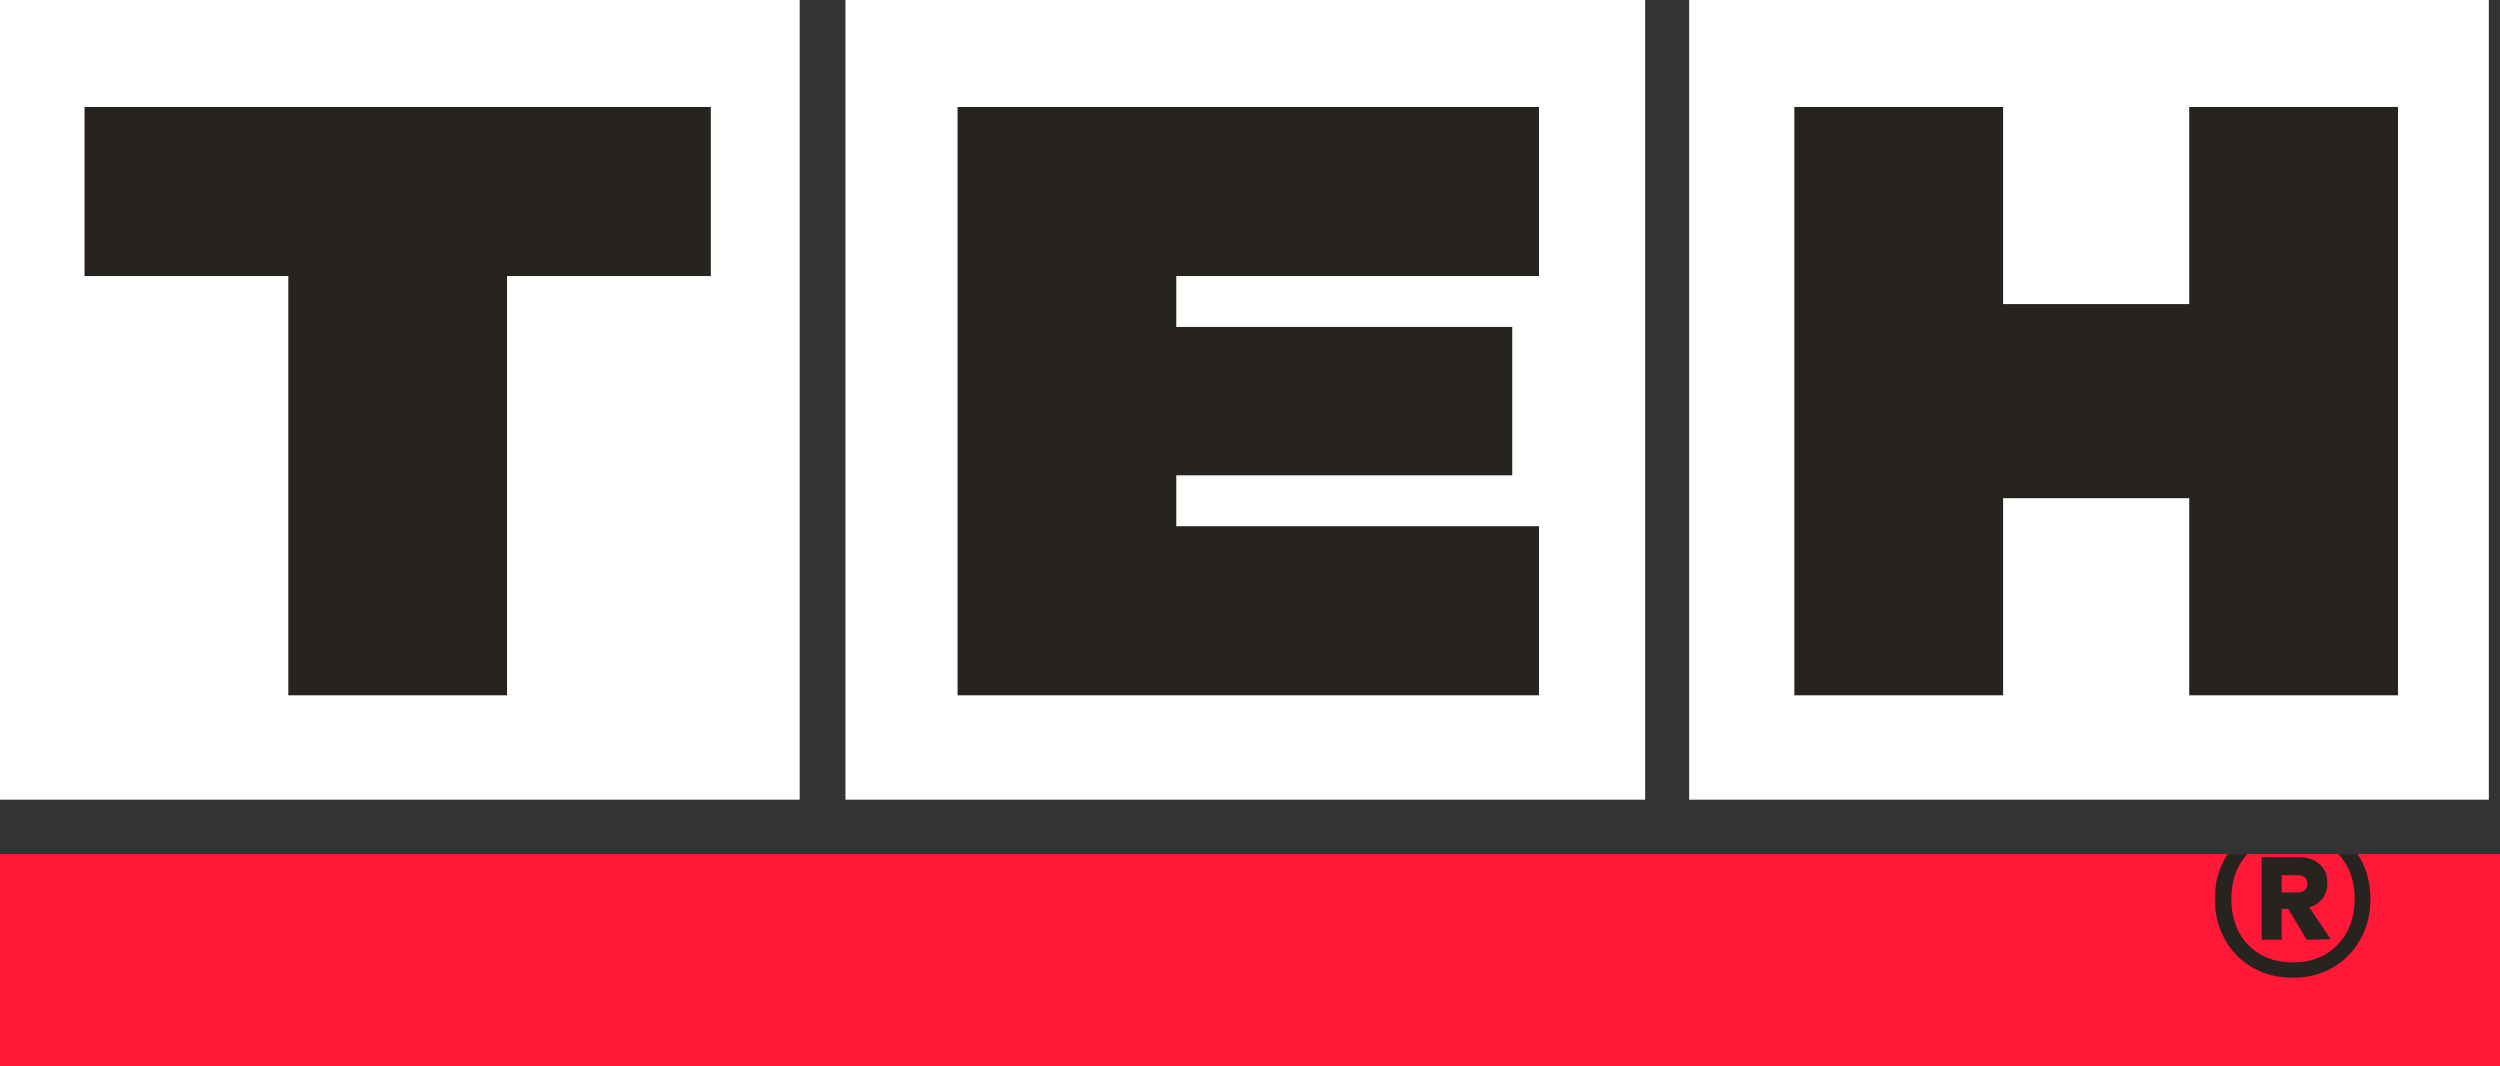
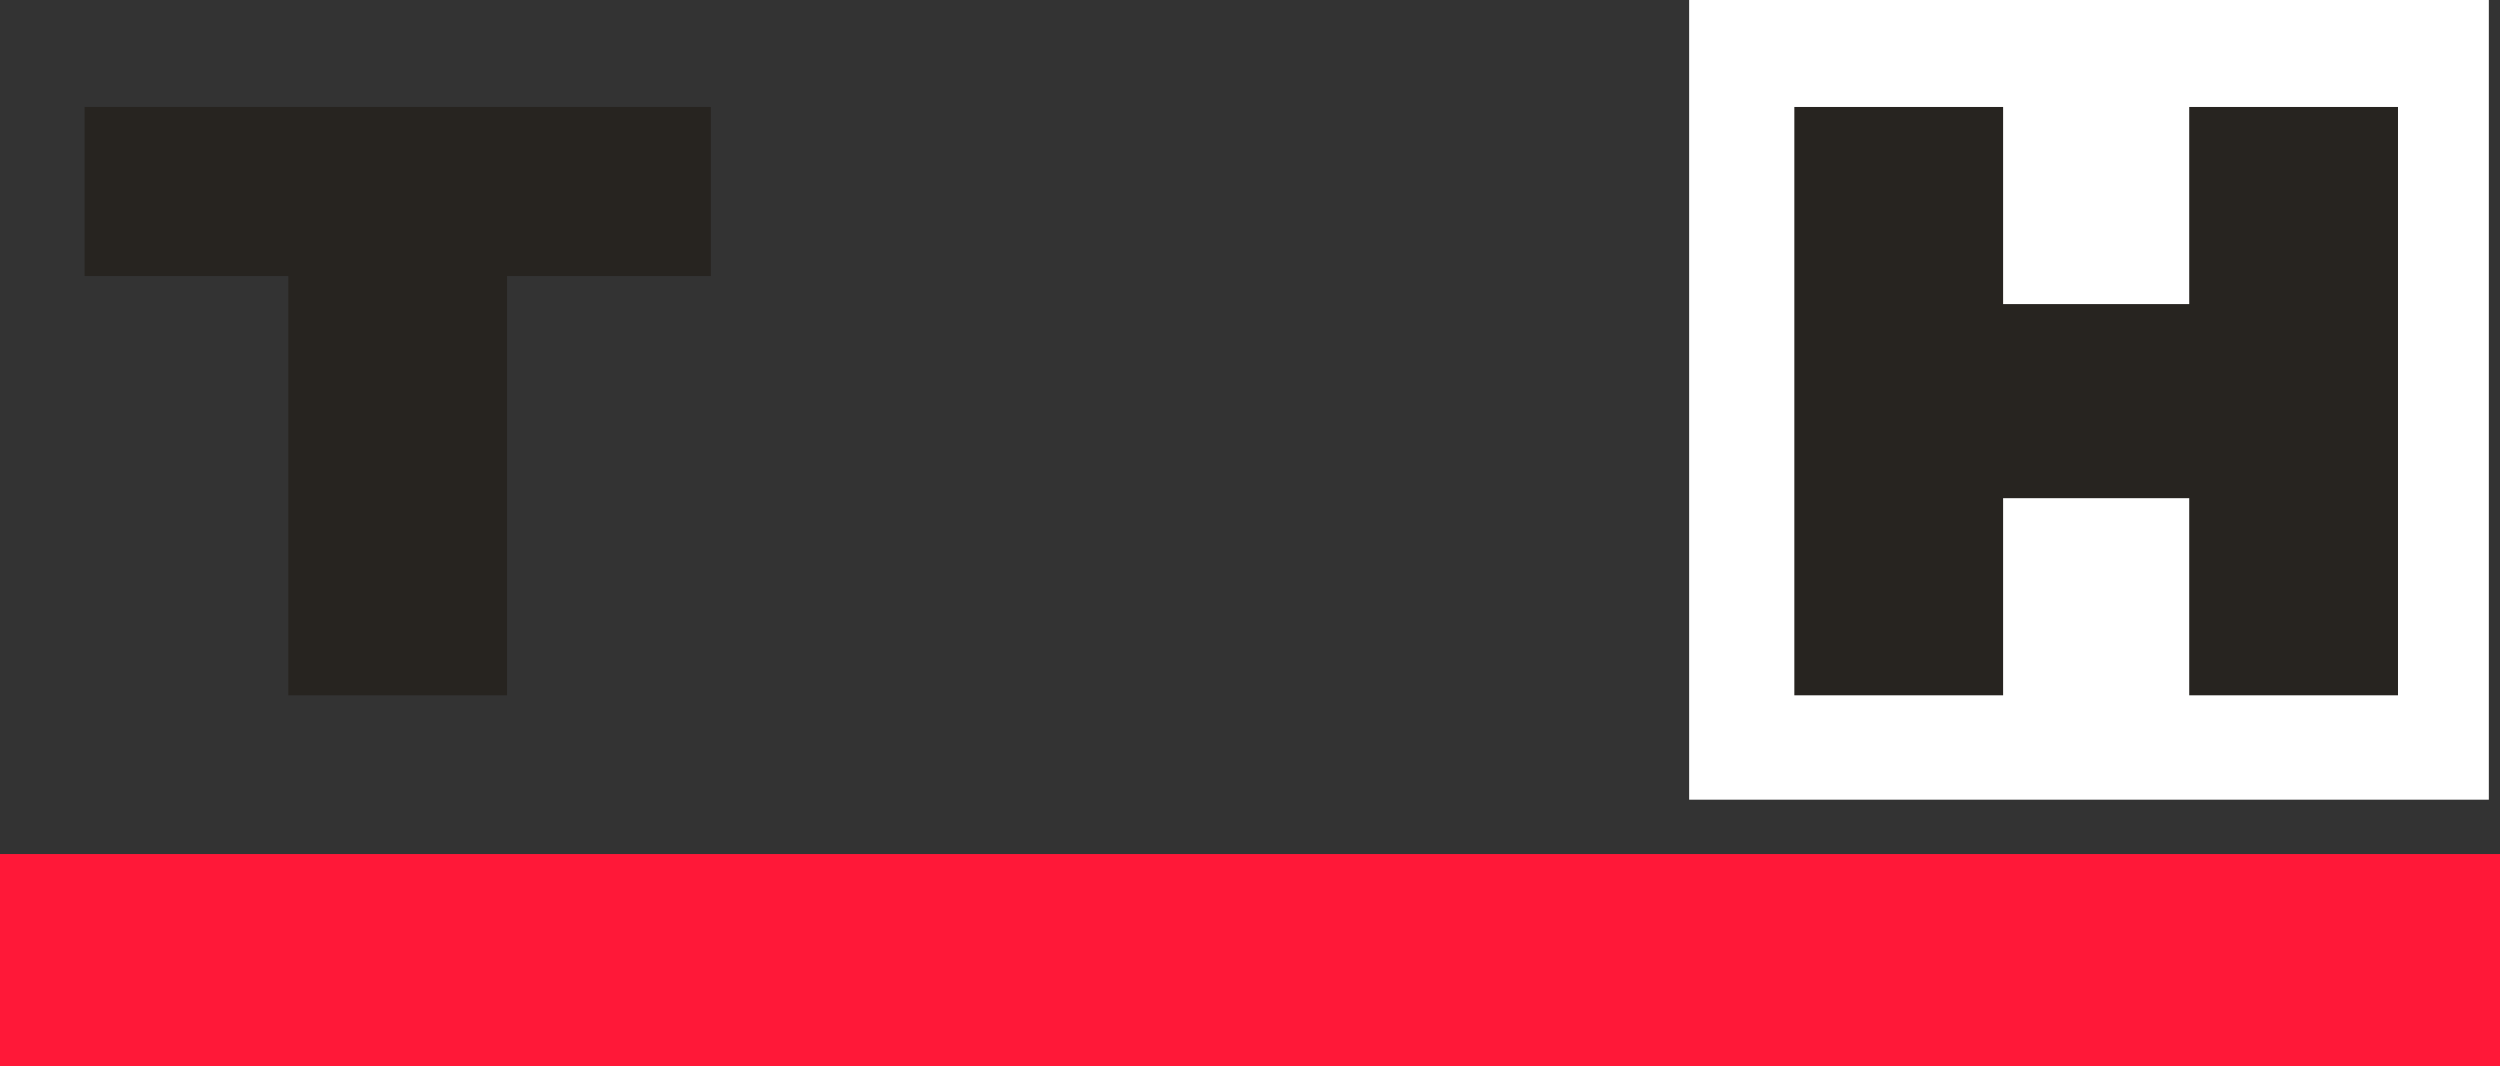
<svg xmlns="http://www.w3.org/2000/svg" viewBox="0 0 1043.28 444.96" data-name="Capa 2" id="Capa_2">
  <rect x="0" y="0" width="1043.28" height="444.96" fill="#333333" stroke="none" />
  <defs>
    <style>
      .cls-1 {
        fill: #272420;
      }

      .cls-2 {
        fill: #fff;
      }

      .cls-3 {
        fill: #ff1838;
      }
    </style>
  </defs>
  <g data-name="Capa 1" id="Capa_1-2">
    <g>
      <g>
        <g>
-           <rect height="333.72" width="333.72" class="cls-2" />
-           <rect height="333.72" width="333.72" x="352.82" class="cls-2" />
          <rect height="333.72" width="333.72" x="704.9" class="cls-2" />
        </g>
        <g>
          <polygon points="296.64 44.64 211.6 44.64 120.32 44.64 35.28 44.64 35.28 115.2 120.32 115.2 120.32 290.16 211.6 290.16 211.6 115.2 296.64 115.2 296.64 44.64" class="cls-1" />
-           <polygon points="642.24 115.2 642.24 44.64 490.88 44.64 399.6 44.64 399.6 115.2 399.6 219.6 399.6 290.16 490.88 290.16 642.24 290.16 642.24 219.6 490.88 219.6 490.88 198.36 631.08 198.36 631.08 136.44 490.88 136.44 490.88 115.2 642.24 115.2" class="cls-1" />
          <polygon points="913.59 44.64 913.59 126.9 835.92 126.9 835.92 44.64 748.8 44.64 748.8 290.16 835.92 290.16 835.92 207.9 913.59 207.9 913.59 290.16 1000.71 290.16 1000.71 44.64 913.59 44.64" class="cls-1" />
        </g>
        <rect height="88.56" width="1043.28" y="356.4" x="0" class="cls-3" />
      </g>
-       <path d="M963.71,378.68c2.35-.74,4.2-2,5.54-3.76,1.33-1.77,2-3.93,2-6.5,0-3.31-1.1-5.93-3.29-7.85-2.19-1.93-5.1-2.89-8.74-2.89h-15.39v34.47h8.34v-12.83h2.73l7.69,12.83,10.1-.16-8.98-13.31ZM961.71,371.47c-.8.64-1.79.96-2.97.96h-6.57v-7.21h6.57c1.18,0,2.17.29,2.97.88.8.59,1.2,1.47,1.2,2.64s-.4,2.09-1.2,2.73ZM963.71,378.68c2.35-.74,4.2-2,5.54-3.76,1.33-1.77,2-3.93,2-6.5,0-3.31-1.1-5.93-3.29-7.85-2.19-1.93-5.1-2.89-8.74-2.89h-15.39v34.47h8.34v-12.83h2.73l7.69,12.83,10.1-.16-8.98-13.31ZM961.71,371.47c-.8.64-1.79.96-2.97.96h-6.57v-7.21h6.57c1.18,0,2.17.29,2.97.88.8.59,1.2,1.47,1.2,2.64s-.4,2.09-1.2,2.73ZM985.04,358.4c-.39-.69-.79-1.36-1.22-2h-8.03c4.56,4.86,6.84,11.12,6.84,18.76s-2.38,14.16-7.13,19.08c-4.76,4.91-10.98,7.37-18.68,7.37s-14.03-2.46-18.68-7.37c-4.65-4.92-6.97-11.28-6.97-19.08s2.22-13.9,6.68-18.76h-8.19c-.43.64-.83,1.31-1.22,2-2.78,4.97-4.17,10.56-4.17,16.76s1.39,11.81,4.17,16.83c2.78,5.03,6.63,8.95,11.54,11.79,4.92,2.83,10.53,4.24,16.84,4.24s11.76-1.41,16.68-4.24c4.91-2.84,8.76-6.76,11.54-11.79,2.78-5.02,4.17-10.63,4.17-16.83s-1.39-11.79-4.17-16.76ZM952.17,379.32h2.73l7.69,12.83,10.1-.16-8.98-13.31c2.35-.74,4.2-2,5.54-3.76,1.33-1.77,2-3.93,2-6.5,0-3.31-1.1-5.93-3.29-7.85-2.19-1.93-5.1-2.89-8.74-2.89h-15.39v34.47h8.34v-12.83ZM952.17,365.22h6.57c1.18,0,2.17.29,2.97.88.8.59,1.2,1.47,1.2,2.64s-.4,2.09-1.2,2.73c-.8.64-1.79.96-2.97.96h-6.57v-7.21Z" class="cls-1" />
    </g>
  </g>
</svg>